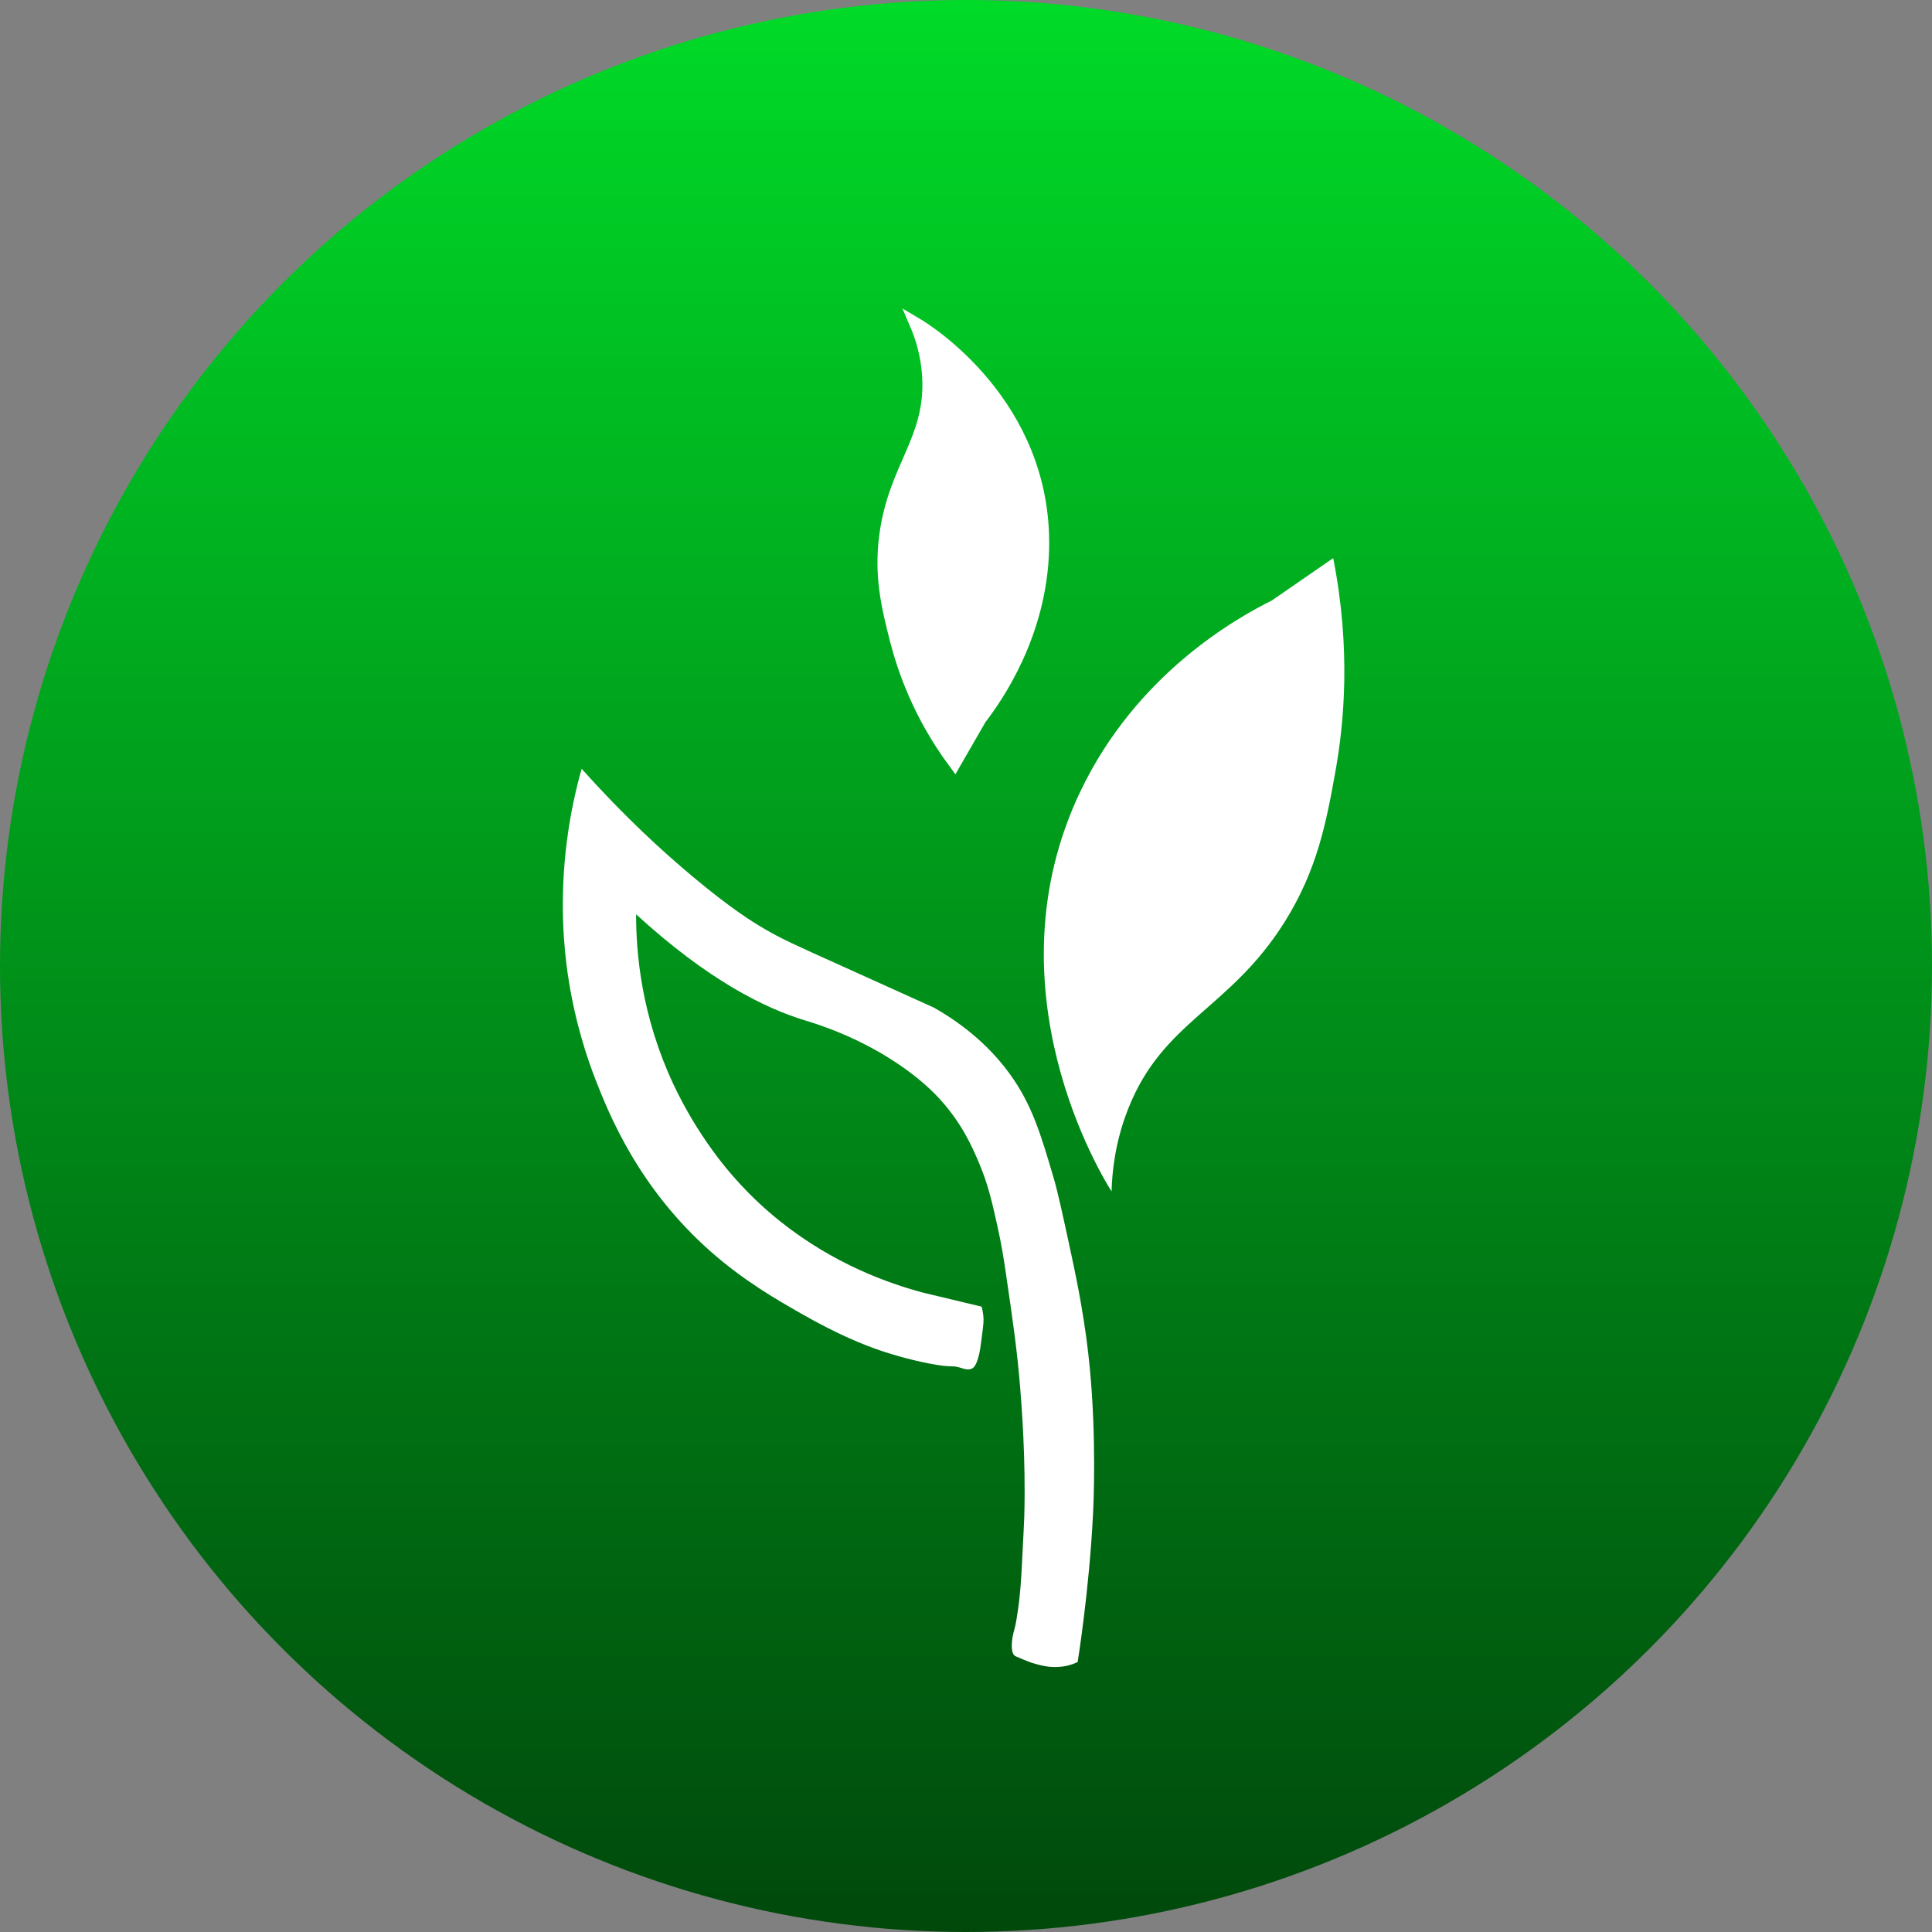
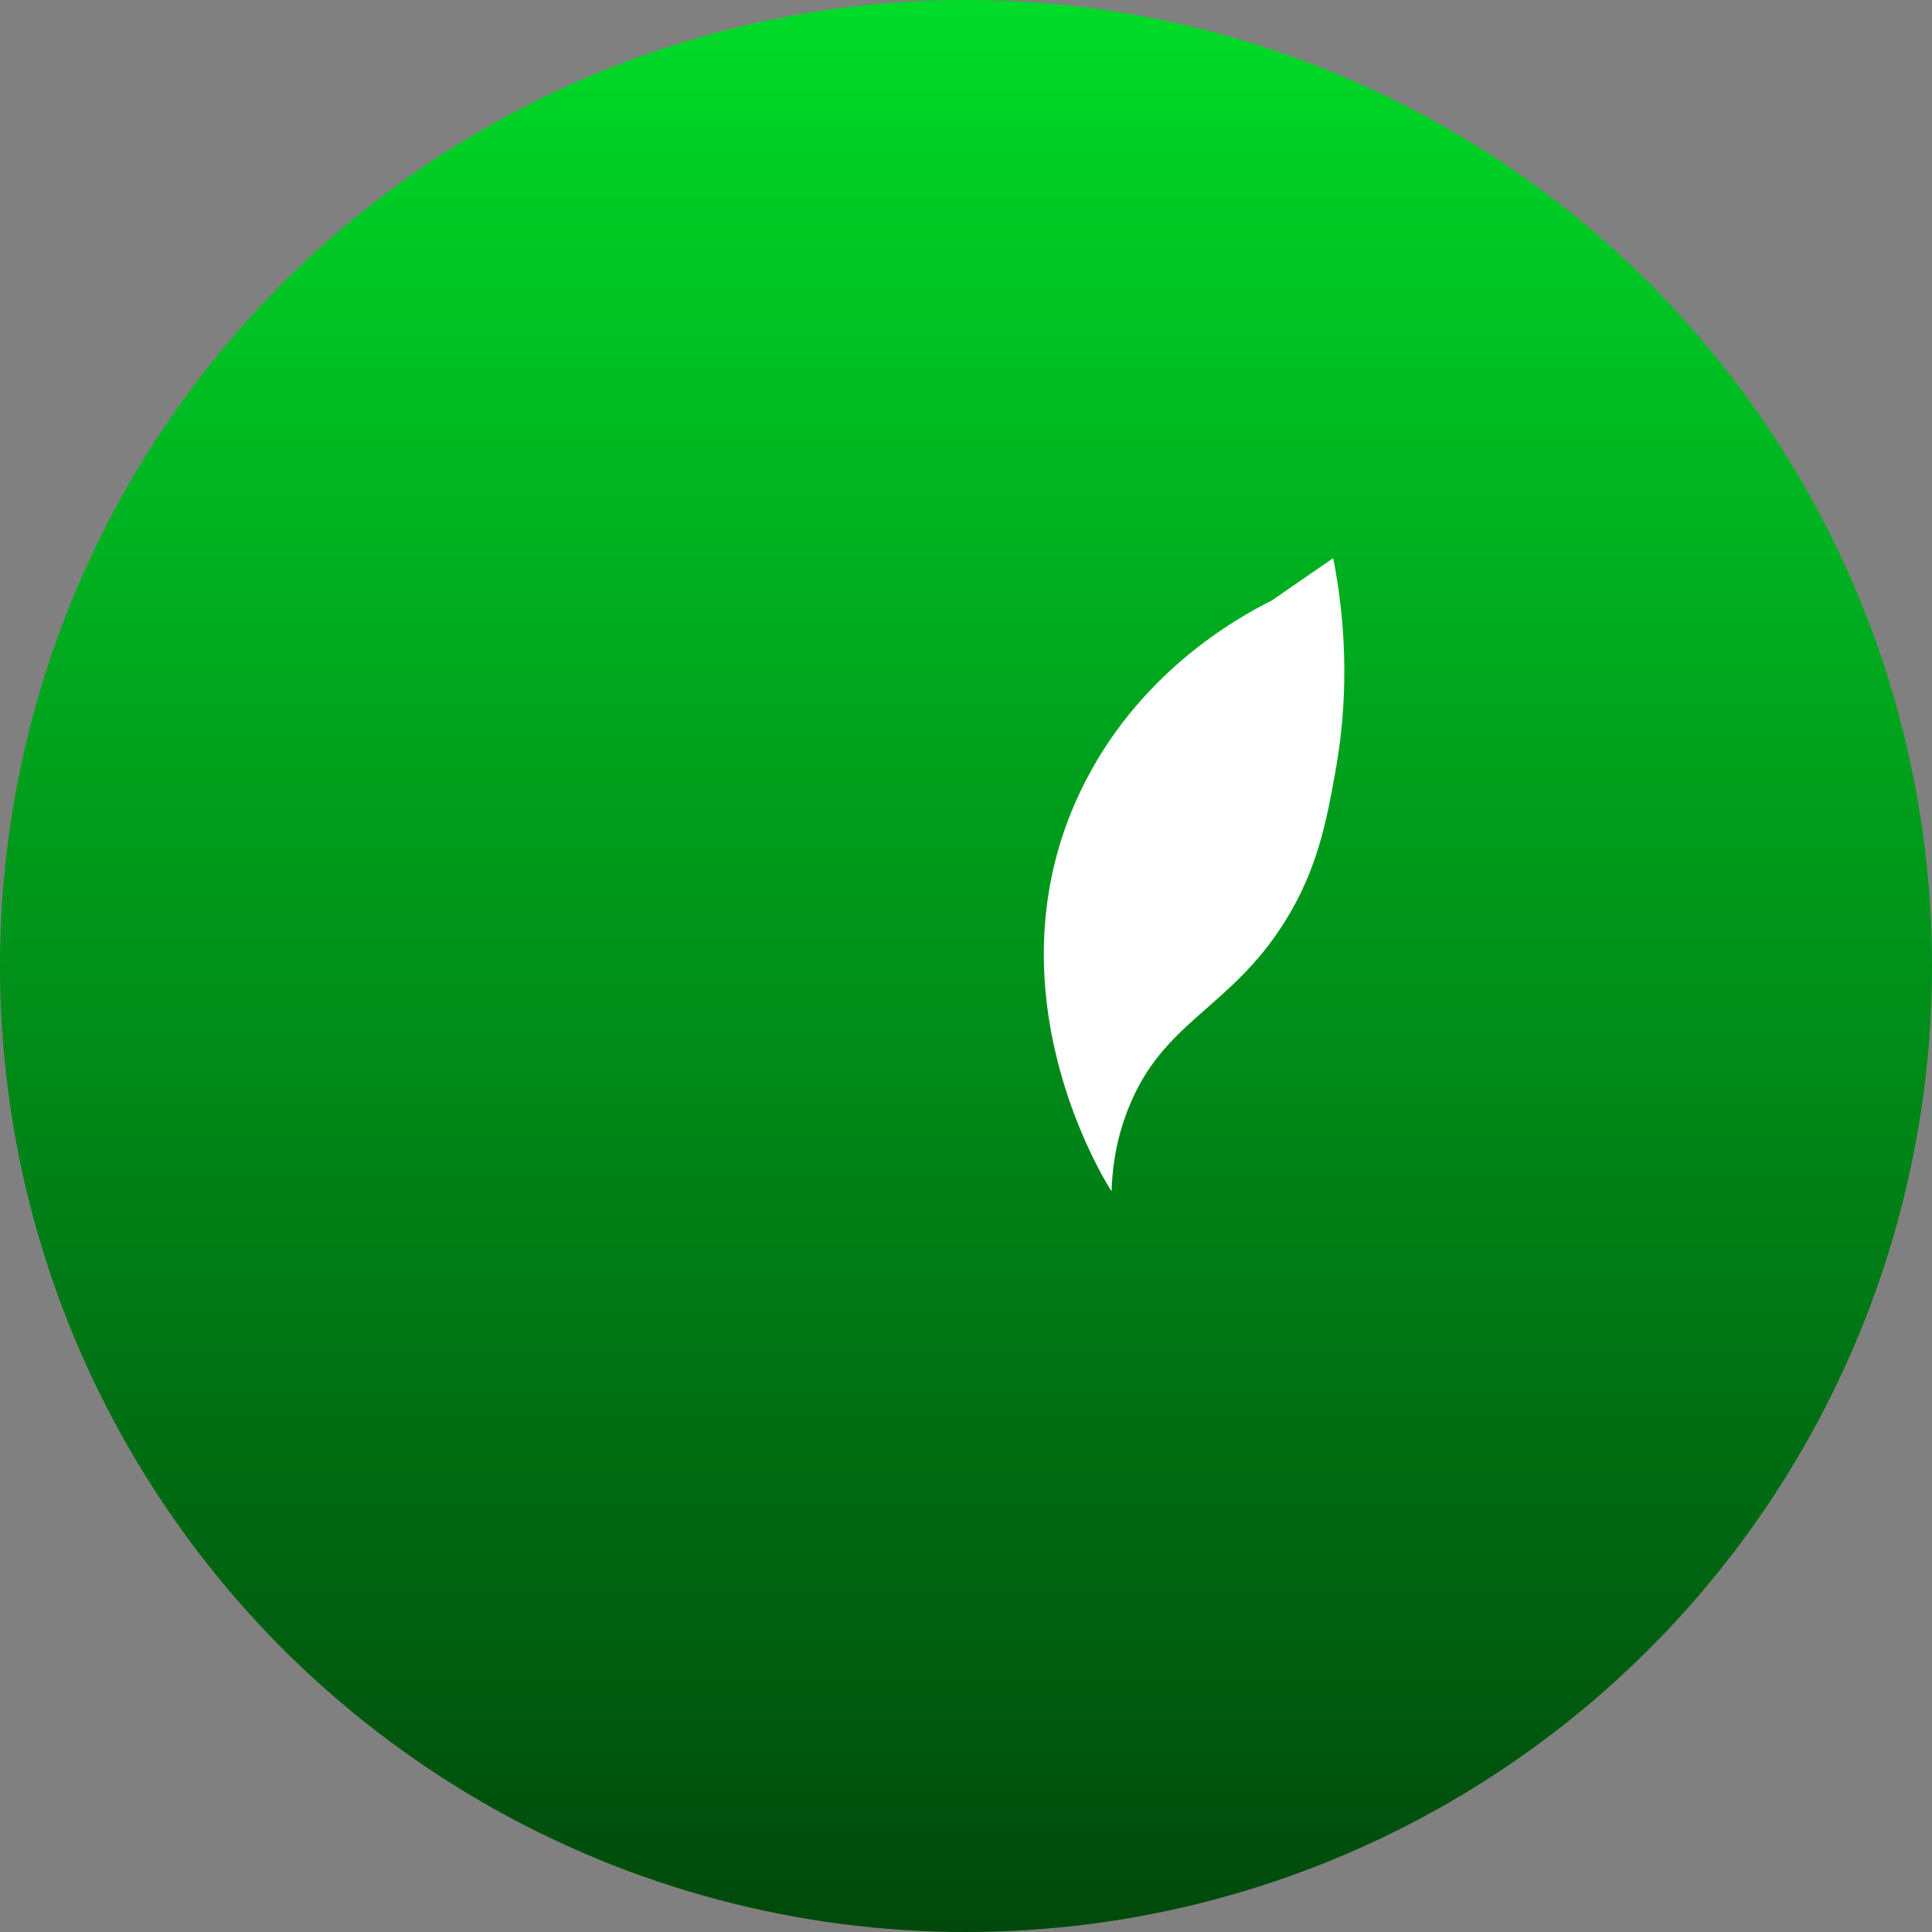
<svg xmlns="http://www.w3.org/2000/svg" width="1440px" height="1440px" viewBox="0 0 1440 1440" version="1.1">
  <rect x="0" y="0" width="1440" height="1440" fill="#808080" stroke="none" />
  <title>GROW-vector</title>
  <defs>
    <linearGradient x1="50%" y1="100%" x2="50%" y2="0%" id="linearGradient-1">
      <stop stop-color="#00480B" offset="0%" />
      <stop stop-color="#00DB28" offset="100%" />
    </linearGradient>
  </defs>
  <g id="GROW-" stroke="none" stroke-width="1" fill="none" fill-rule="evenodd">
    <circle id="Oval" fill="url(#linearGradient-1)" fill-rule="nonzero" cx="720" cy="720" r="720" />
    <g id="Untitled-3-(1)" transform="translate(420, 242)" fill="#FFFFFF" fill-rule="nonzero">
-       <path d="M263.22,0 C269.921,3.969 359.224,59.21 356.958,166.562 C355.603,230.554 322.443,277.685 310.274,293.536 C304.041,304.357 297.808,315.179 291.575,326 C265.289,290.43 253.662,256.215 248.119,234.449 C241.911,209.996 236.318,187.145 240.383,156.924 C247.207,106.218 274.577,86.029 272.384,39.736 C271.522,21.889 266.669,8.085 263.22,0 Z" id="Path" stroke="#FFFFFF" stroke-width="10" />
      <path d="M408.501,646 C401.88,635.681 315.065,495.012 385.229,347.915 C427.055,260.219 501.542,218.747 527.977,205.547 C543.221,195.031 558.439,184.516 573.683,174 C587.172,242.167 581.588,297.898 575.511,332.031 C568.667,370.375 561.972,406.06 537.588,445.02 C496.651,510.379 446.844,518.679 420.903,584.383 C410.873,609.675 408.872,632.307 408.501,646 Z" id="Path" />
-       <path d="M110.6,615.626 C121.856,631.226 138.11,650.251 161.015,668.561 C201.037,700.574 242.166,715.089 267.879,721.94 L311.225,732.315 C311.594,733.695 312.087,735.765 312.383,738.328 C312.851,742.493 312.506,745.179 311.151,755.456 C310.215,762.627 310.043,763.958 309.476,766.471 C307.408,775.565 305.363,777.068 304.181,777.61 C301.595,778.843 298.689,777.808 296.694,777.167 C288.394,774.53 291.473,777.487 272.139,773.692 C255.589,770.439 242.216,766.077 238.472,764.845 C223.621,759.916 204.435,752.03 178.477,737.244 C159.488,726.425 135.352,712.649 110.576,690.913 C56.368,643.301 34.35,588.321 23.883,561.336 C19.056,548.841 9.081,520.994 3.687,484.003 C1.151,466.556 -2.864,430.107 3.121,384.196 C5.879,363.002 10.066,345.258 13.761,332 C45.088,367.044 73.78,393.166 95.429,411.304 C124.269,435.48 140.721,445.608 149.021,450.463 C162.419,458.324 171.507,462.366 206.849,478.286 C219.779,484.127 243.743,494.921 275.908,509.485 C306.078,526.613 323.121,546.18 332.283,558.822 C348.759,581.593 355.212,603.452 364.62,635.317 C367.945,646.604 371.097,661.193 377.402,690.346 C384.126,721.472 387.007,739.166 389.224,755.554 C390.209,762.824 391.071,770.39 391.859,778.621 C396.711,830.028 394.618,878.059 394.15,887.029 C391.342,943.34 382.771,996.473 382.771,996.473 L382.771,996.473 C381.096,997.237 378.584,998.272 375.383,999.011 C374.25,999.282 371.122,999.947 366.861,1000 C360.852,1000.071 356.369,998.888 352.503,997.853 C347.946,996.62 344.375,995.117 337.282,992.061 C337.208,992.037 337.134,991.987 337.011,991.938 C336.272,991.544 333.859,989.917 334.844,980.799 C335.287,976.659 336.075,974.515 337.011,970.744 C337.799,967.541 338.292,964.238 339.277,957.659 C341.026,945.879 341.74,932.522 342.109,925.449 C343.292,902.555 343.883,891.12 343.956,887.769 C345.139,844.765 341.814,803.634 340.779,791.091 C338.489,763.613 335.755,744.834 330.263,707.252 C328.761,696.902 327.061,685.911 323.884,671.666 C319.82,653.405 316.914,640.443 309.994,624.178 C305.166,612.842 297.901,596.158 282.36,578.562 C276.967,572.45 268.47,563.874 254.259,553.746 C220.986,530.087 187.589,520.353 179.807,517.963 C150.326,508.894 108.211,488.489 53.61,438.338 C53.462,469.488 57.895,515.72 81.194,565.796 C90.306,585.216 100.576,601.801 110.6,615.626 Z" id="Path" stroke="#FFFFFF" />
    </g>
  </g>
</svg>